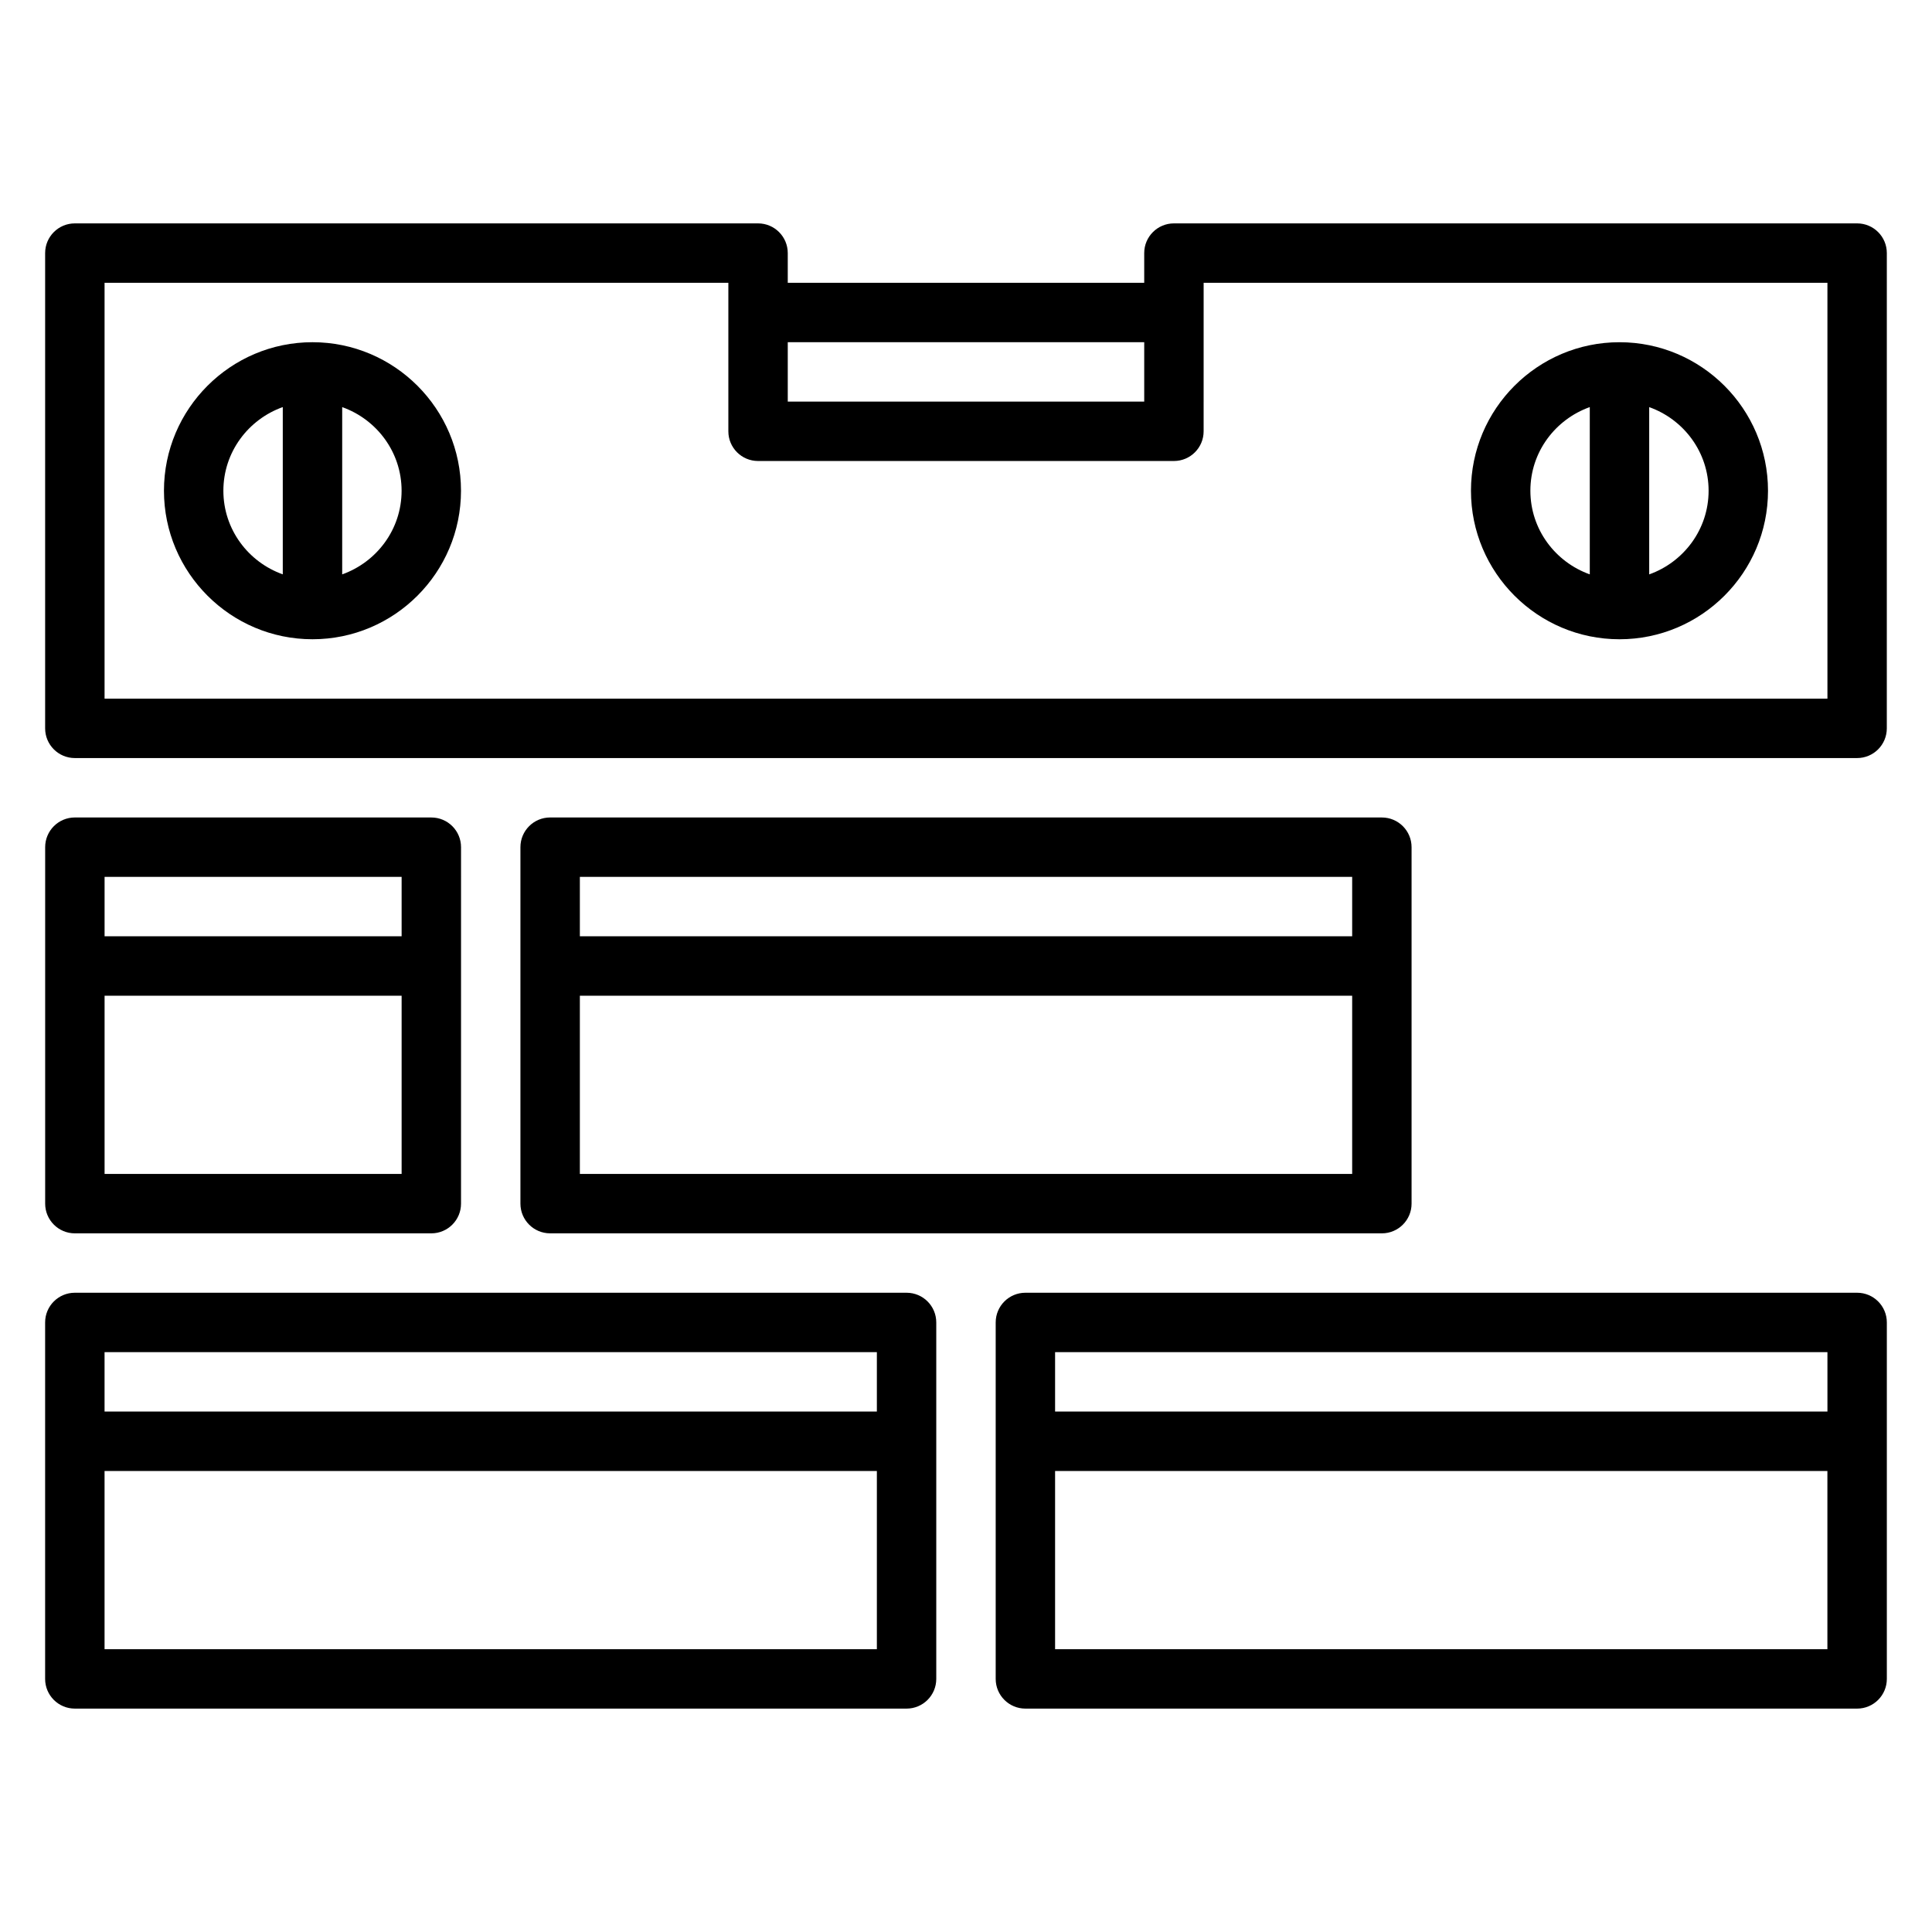
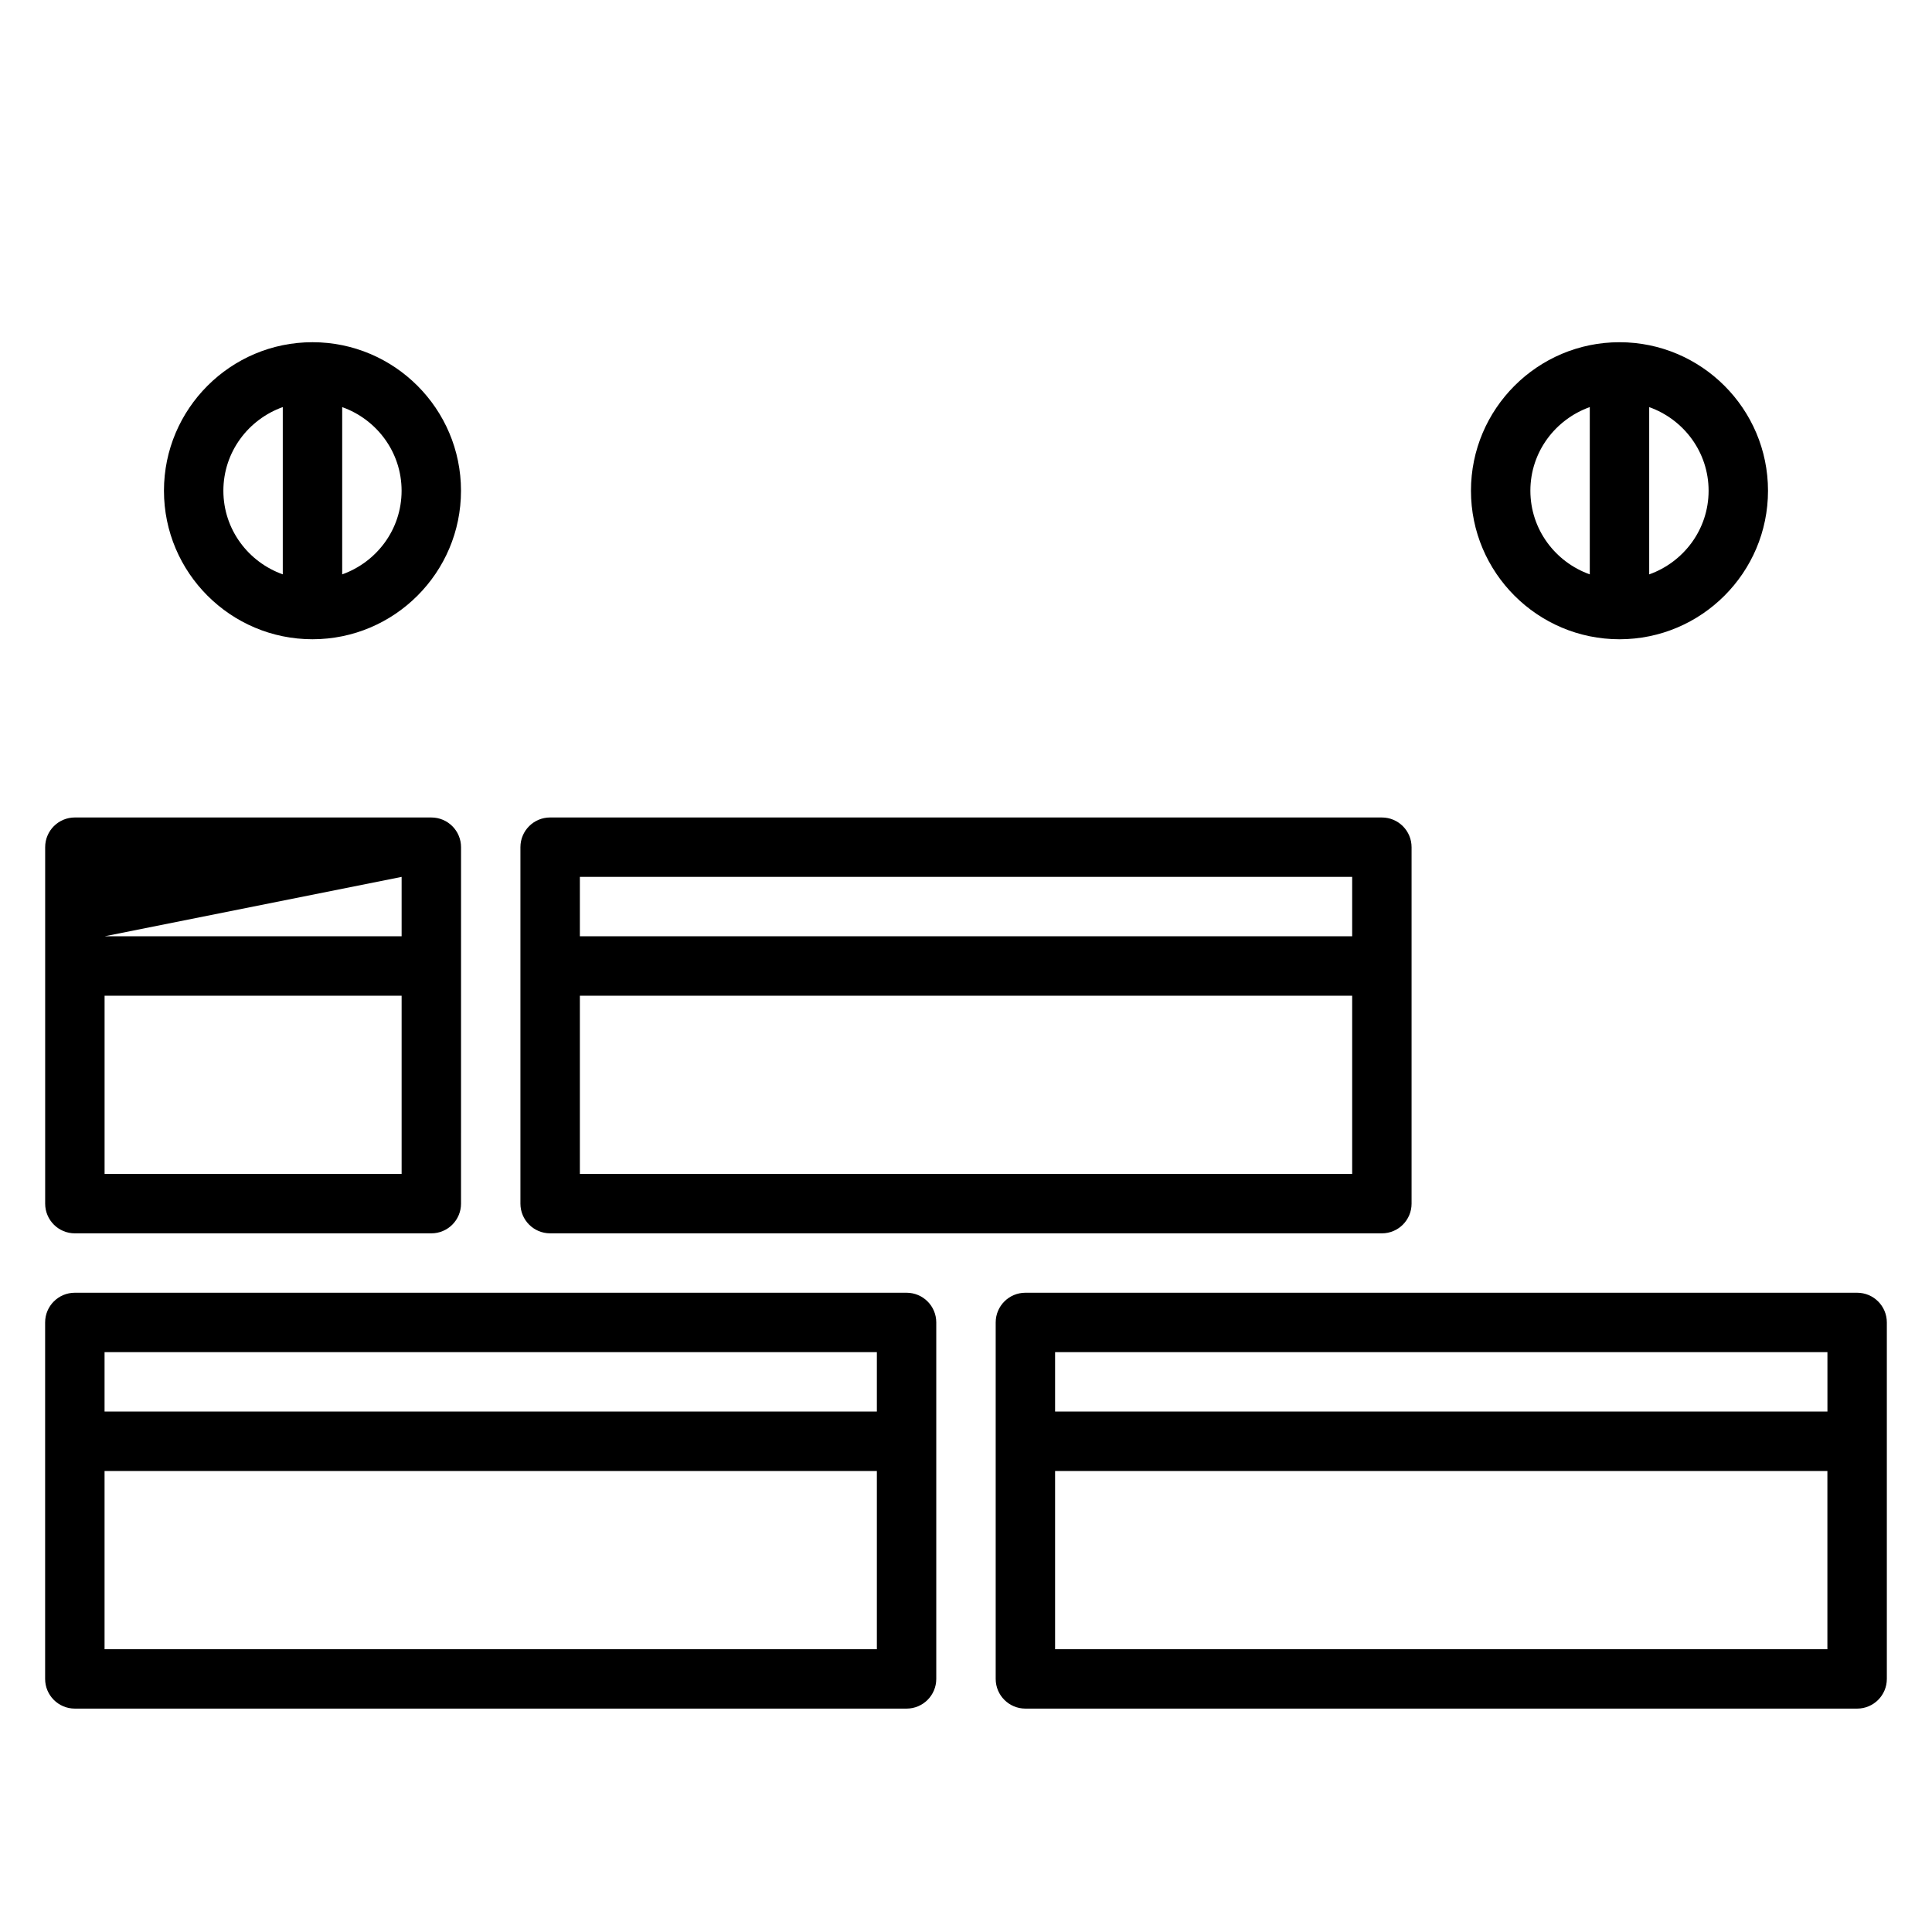
<svg xmlns="http://www.w3.org/2000/svg" fill="#000000" width="800px" height="800px" version="1.1" viewBox="144 144 512 512">
  <g>
    <path d="m384.25 486.59h-220.42c-4.352 0-7.871 3.527-7.871 7.871v94.465c0 4.344 3.519 7.871 7.871 7.871h220.42c4.352 0 7.871-3.527 7.871-7.871v-94.465c0-4.344-3.516-7.871-7.871-7.871zm-7.871 15.746v15.742h-204.67v-15.742zm-204.67 78.719v-47.23h204.67v47.23z" />
    <path d="m636.16 486.59h-220.42c-4.352 0-7.871 3.527-7.871 7.871v94.465c0 4.344 3.519 7.871 7.871 7.871h220.42c4.352 0 7.871-3.527 7.871-7.871v-94.465c0-4.344-3.519-7.871-7.871-7.871zm-7.871 15.746v15.742h-204.68v-15.742zm-204.68 78.719v-47.23h204.67v47.23z" />
    <path d="m510.21 470.85c4.352 0 7.871-3.527 7.871-7.871v-94.465c0-4.344-3.519-7.871-7.871-7.871l-220.42-0.004c-4.352 0-7.871 3.527-7.871 7.871v94.465c0 4.344 3.519 7.871 7.871 7.871zm-212.54-15.746v-47.23h204.67v47.23zm204.67-78.719v15.742h-204.67v-15.742z" />
-     <path d="m163.84 470.85h94.465c4.352 0 7.871-3.527 7.871-7.871l0.004-94.465c0-4.344-3.519-7.871-7.871-7.871l-94.469-0.004c-4.352 0-7.871 3.527-7.871 7.871v94.465c0 4.348 3.519 7.875 7.871 7.875zm7.875-15.746v-47.23h78.719v47.23zm78.719-78.719v15.742h-78.719v-15.742z" />
-     <path d="m636.16 203.2h-181.06c-4.352 0-7.871 3.527-7.871 7.871v7.871h-94.465v-7.871c0-4.344-3.519-7.871-7.871-7.871h-181.06c-4.352 0-7.871 3.523-7.871 7.871v125.95c0 4.344 3.519 7.871 7.871 7.871h472.32c4.352 0 7.871-3.527 7.871-7.871l0.004-125.95c0-4.348-3.519-7.871-7.871-7.871zm-188.93 31.488v15.742h-94.465v-15.742zm181.06 94.461h-456.58v-110.21h165.31v39.359c0 4.344 3.519 7.871 7.871 7.871h110.21c4.352 0 7.871-3.527 7.871-7.871l0.004-39.359h165.31z" />
+     <path d="m163.84 470.85h94.465c4.352 0 7.871-3.527 7.871-7.871l0.004-94.465c0-4.344-3.519-7.871-7.871-7.871l-94.469-0.004c-4.352 0-7.871 3.527-7.871 7.871v94.465c0 4.348 3.519 7.875 7.871 7.875zm7.875-15.746v-47.23h78.719v47.23zm78.719-78.719v15.742h-78.719z" />
    <path d="m226.81 234.69c-21.703 0-39.359 17.656-39.359 39.359s17.656 39.359 39.359 39.359 39.359-17.656 39.359-39.359c0.004-21.703-17.656-39.359-39.359-39.359zm-23.613 39.359c0-10.25 6.606-18.91 15.742-22.168v44.328c-9.141-3.254-15.742-11.91-15.742-22.16zm31.488 22.168v-44.328c9.141 3.258 15.742 11.918 15.742 22.168s-6.606 18.898-15.742 22.16z" />
    <path d="m573.18 313.41c21.703 0 39.359-17.656 39.359-39.359s-17.656-39.359-39.359-39.359-39.359 17.656-39.359 39.359 17.656 39.359 39.359 39.359zm23.617-39.359c0 10.25-6.606 18.91-15.742 22.168v-44.328c9.137 3.25 15.742 11.91 15.742 22.16zm-31.488-22.168v44.328c-9.141-3.258-15.742-11.918-15.742-22.168-0.004-10.25 6.602-18.902 15.742-22.16z" />
  </g>
</svg>